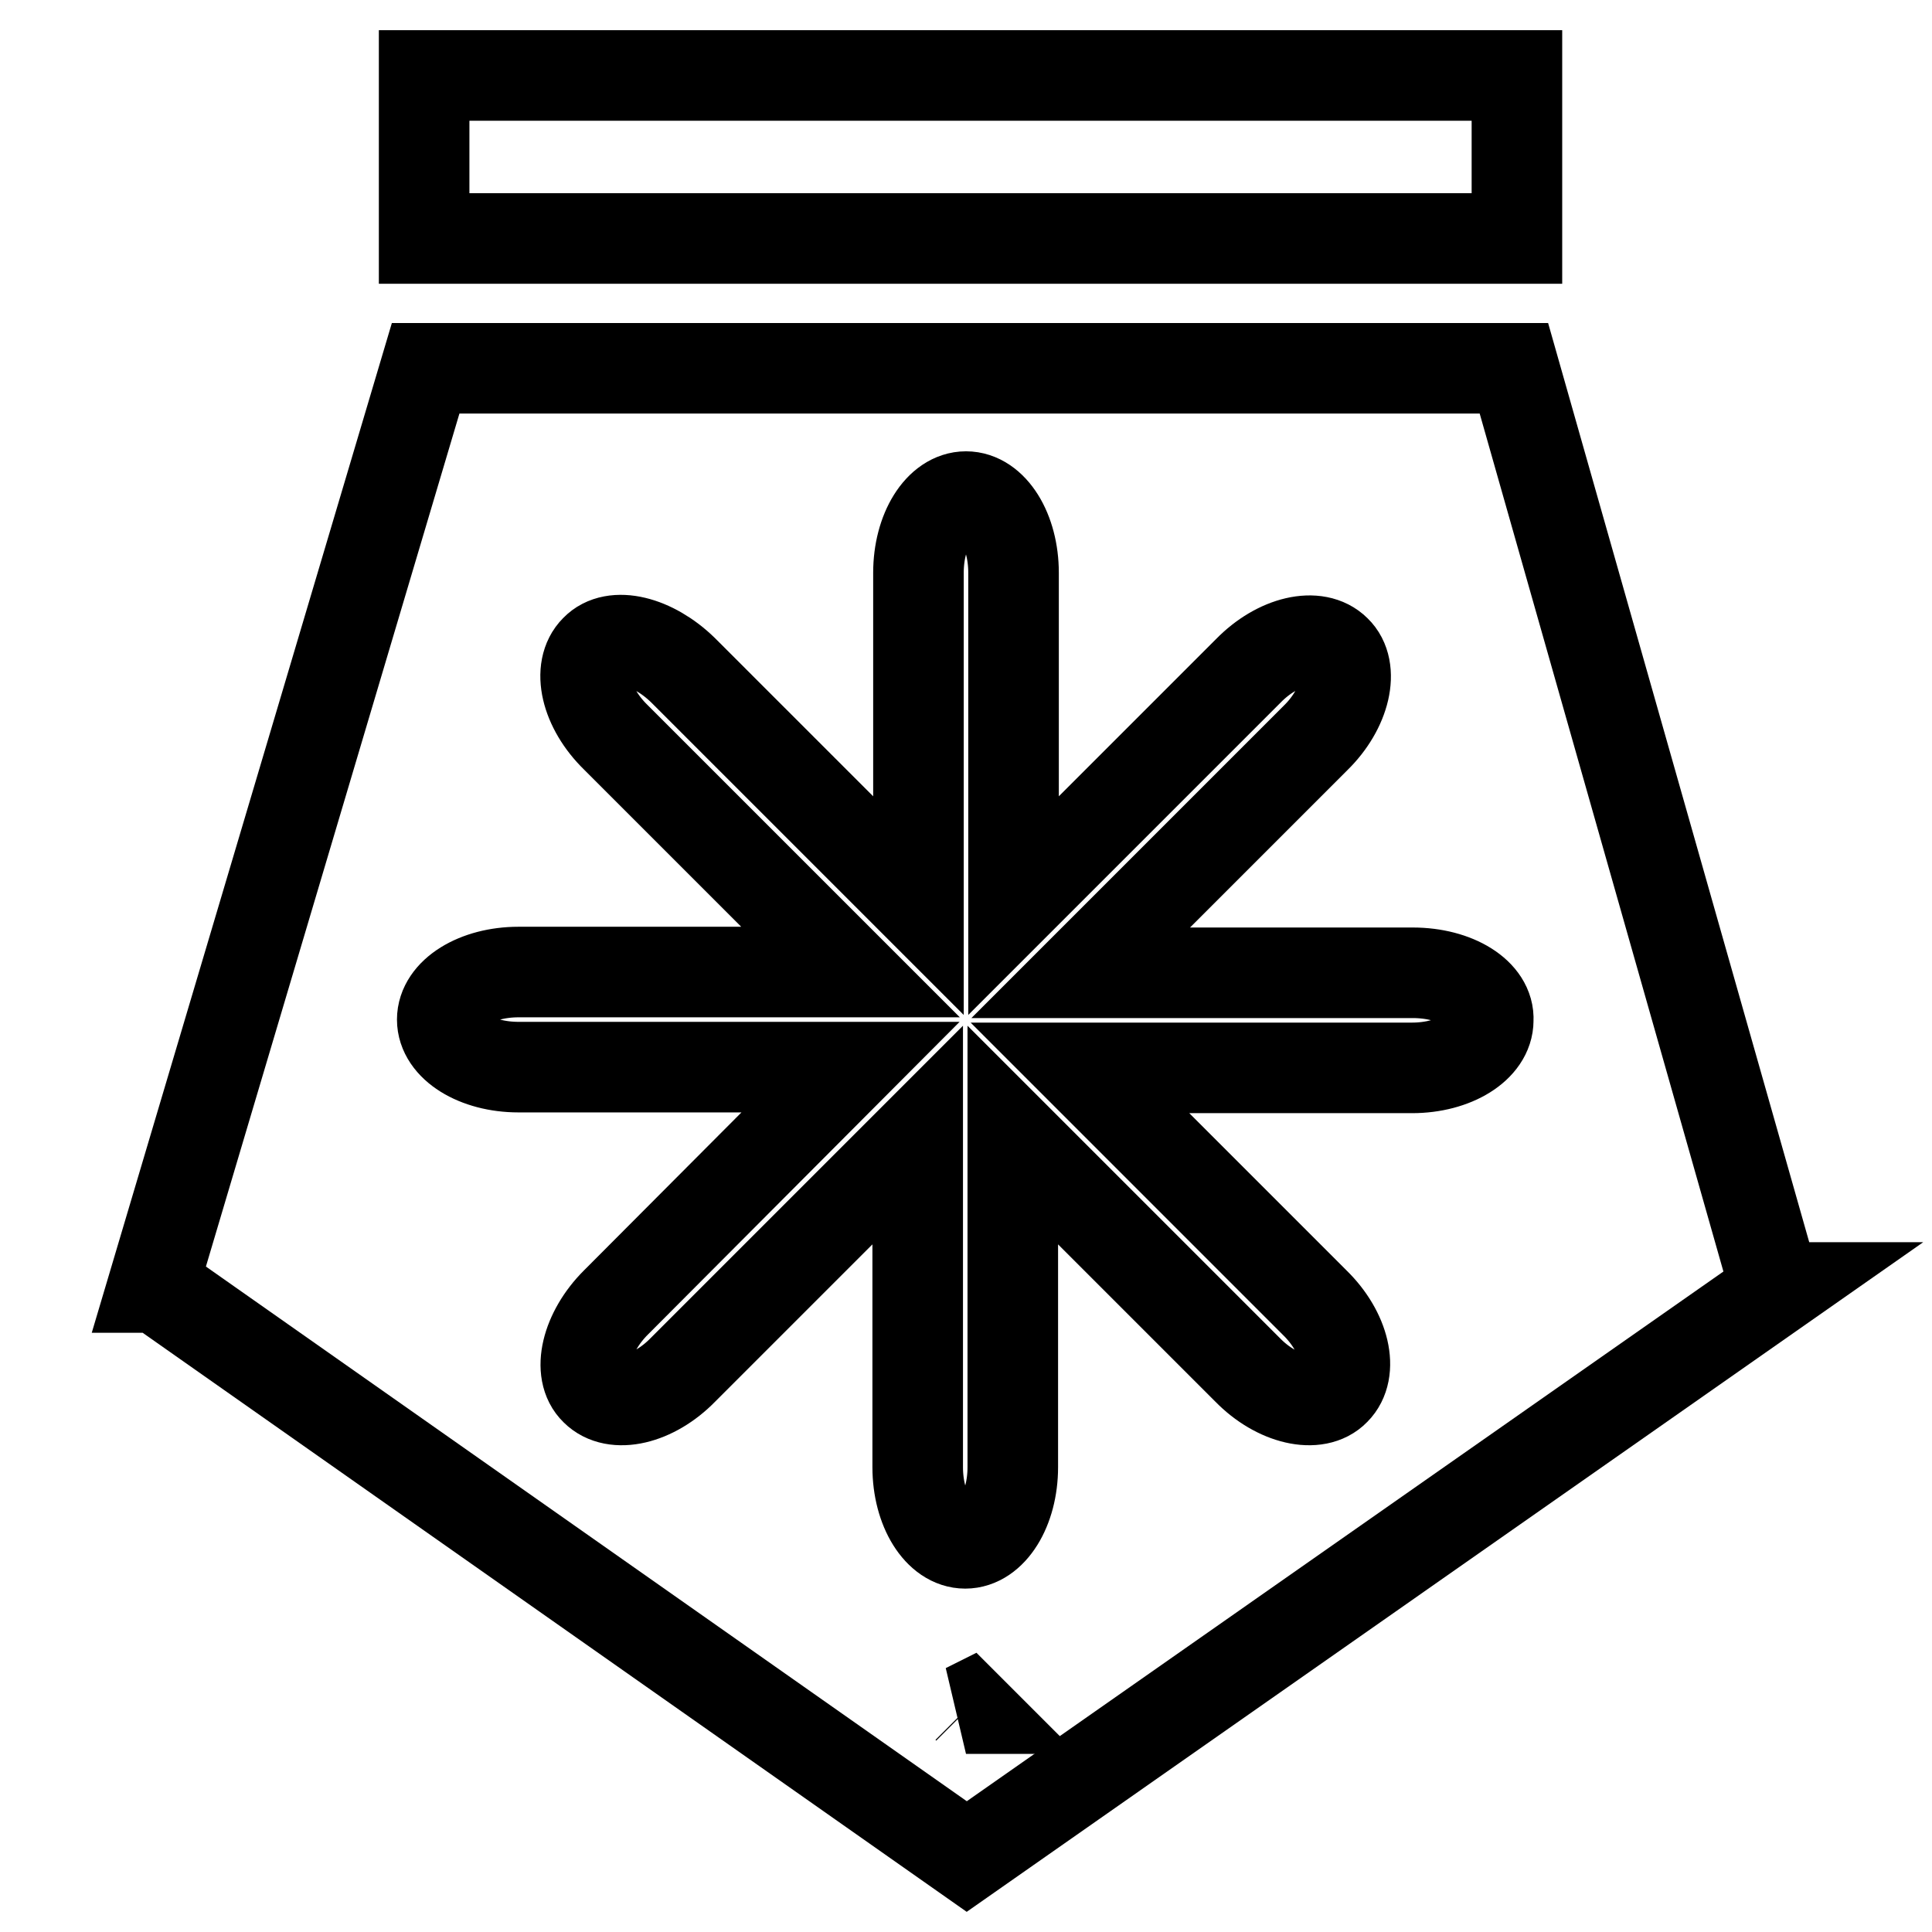
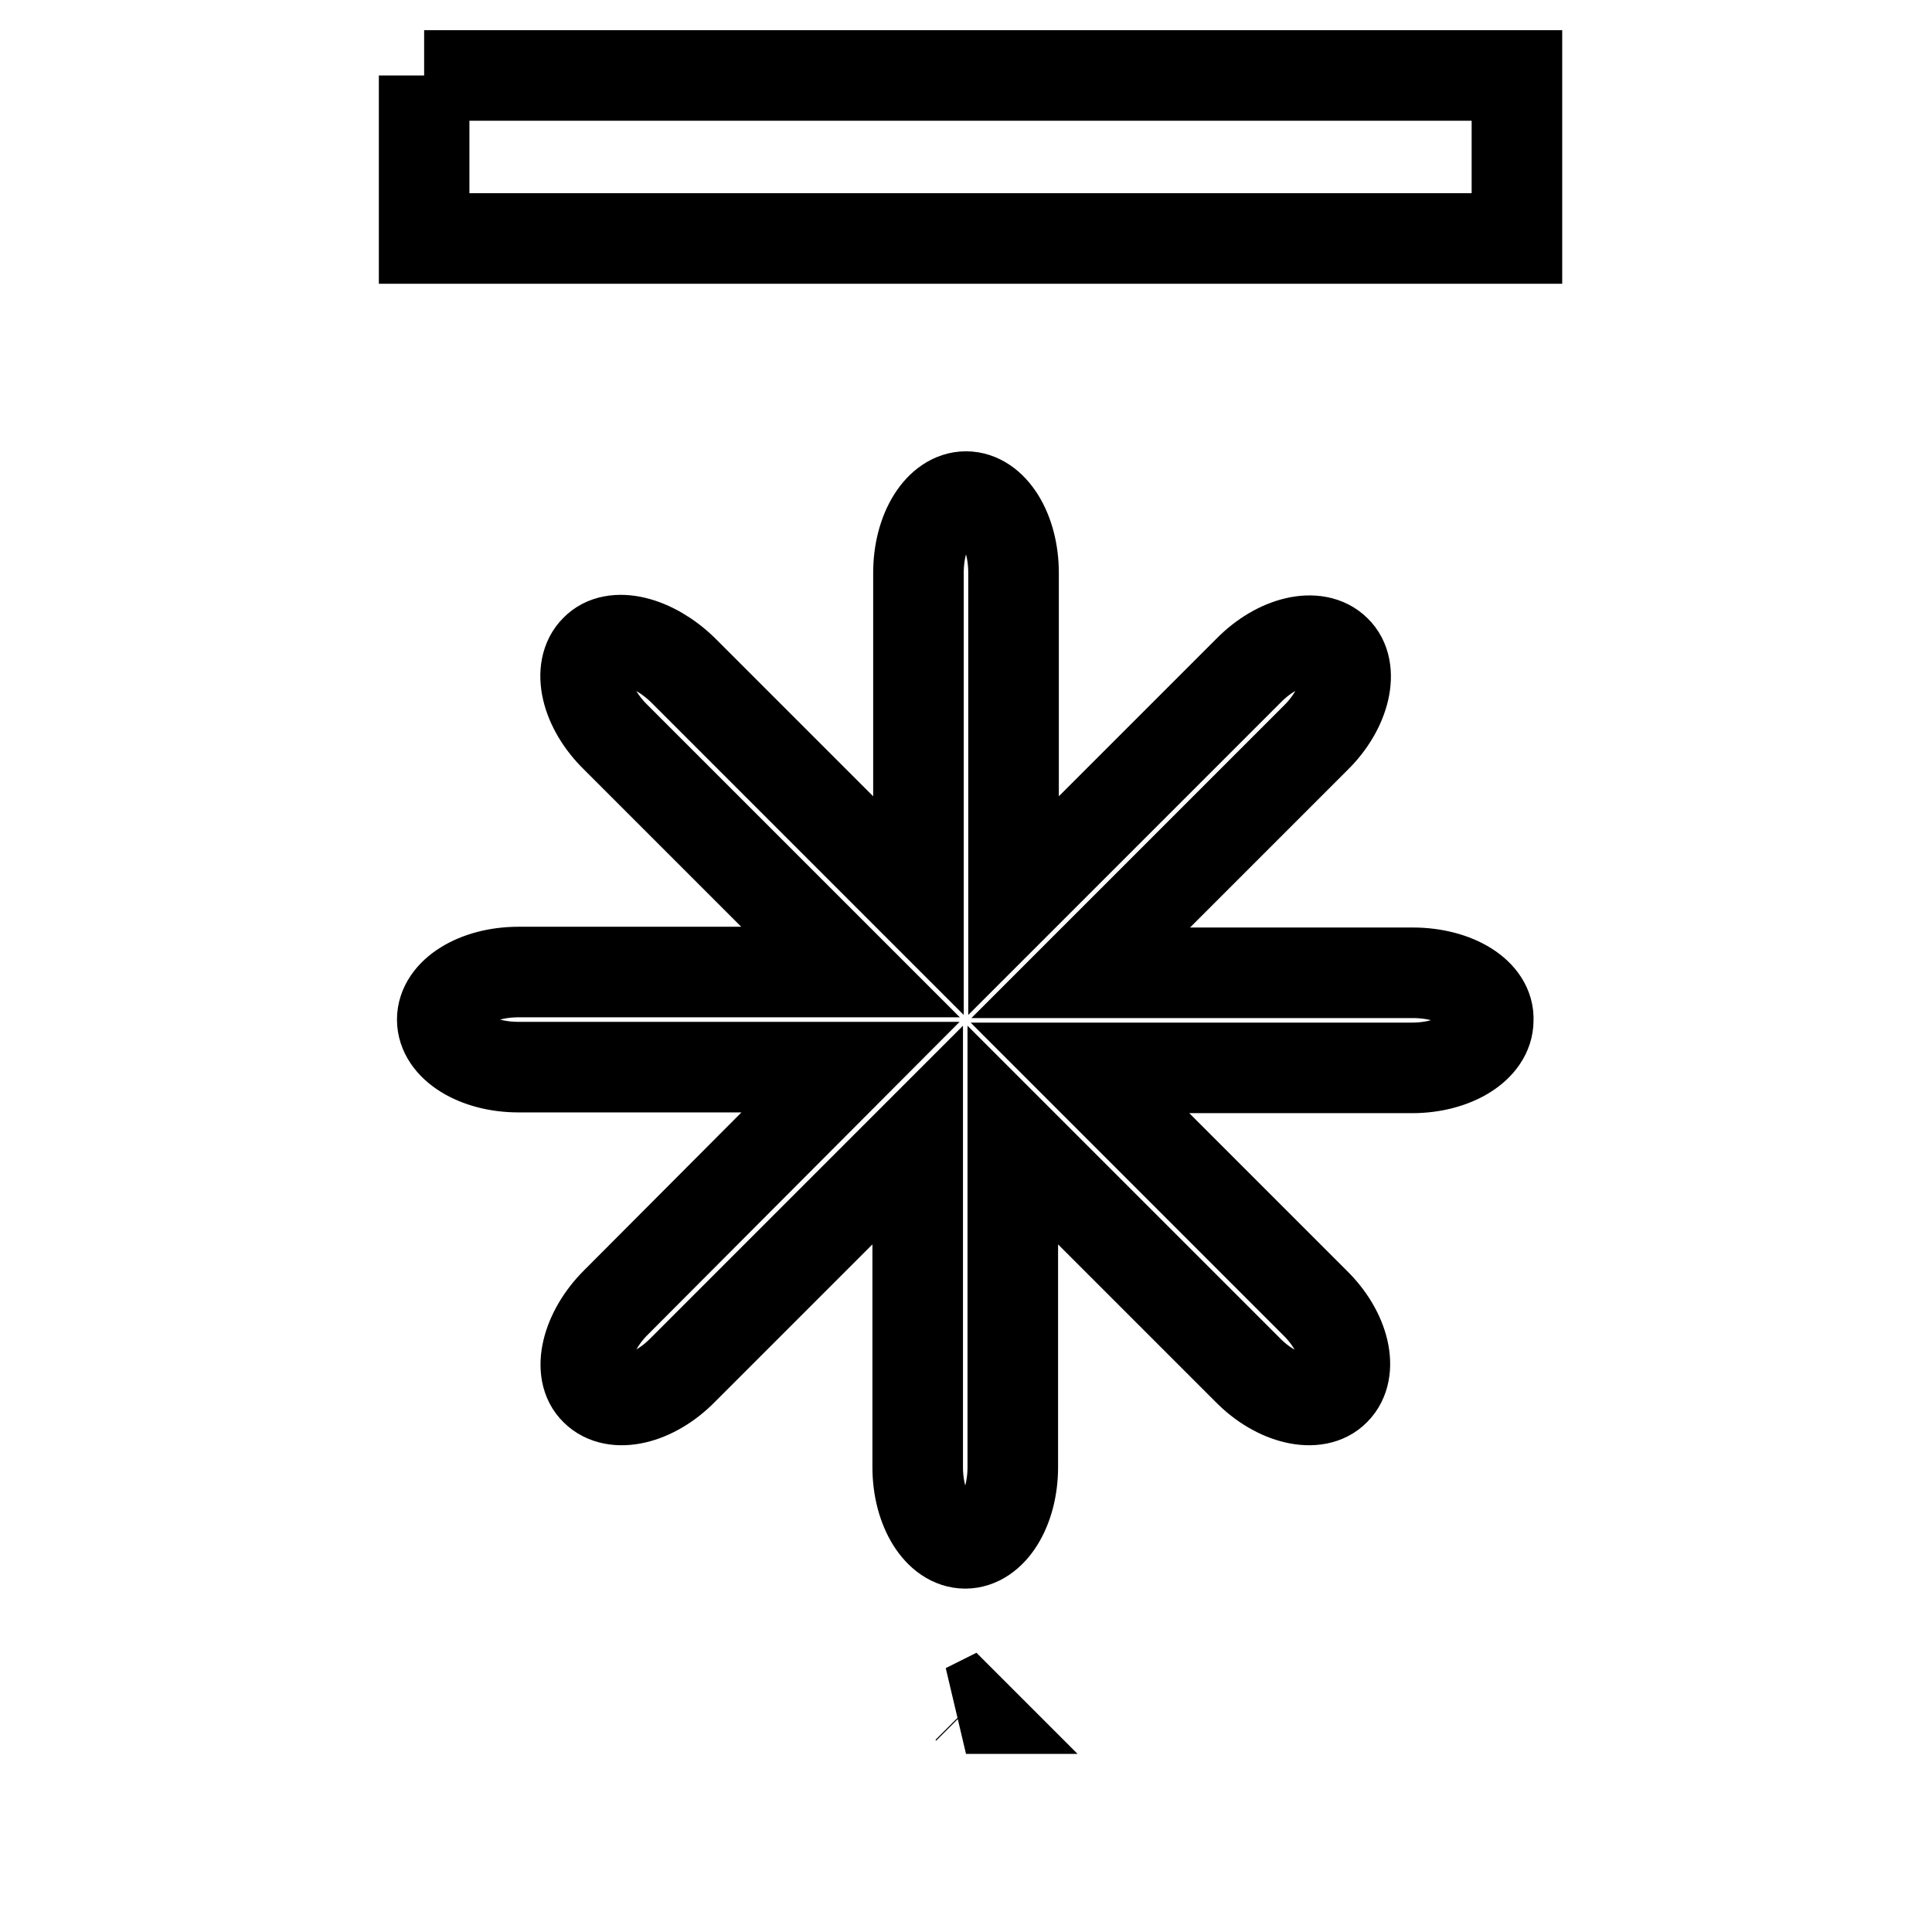
<svg xmlns="http://www.w3.org/2000/svg" version="1.1" x="0px" y="0px" viewBox="0 0 256 256" enable-background="new 0 0 256 256" xml:space="preserve">
  <g>
    <g>
      <path stroke-width="12" fill-opacity="0" stroke="#000000" d="M128,226.4h0.3l-0.1-0.1L128,226.4z" />
-       <path stroke-width="12" fill-opacity="0" stroke="#000000" d="M235.2,170.6L200.6,48.8H56.4L20.2,170.6h0.6L128.1,246l107.7-75.4H235.2z" />
      <path stroke-width="12" fill-opacity="0" stroke="#000000" d="M187.2,128.9L187.2,128.9h-44l31.1-31.1l0,0c4-3.9,5.2-9.2,2.7-11.6c-2.5-2.5-7.7-1.3-11.6,2.7l0,0L134.3,120V76.3l0,0c0-0.1,0-0.2,0-0.4c0-5.6-2.8-10.1-6.3-10.1s-6.3,4.5-6.3,10.1c0,0.1,0,0.2,0,0.4l0,0V120L90.8,89.1l0,0c-0.1-0.1-0.2-0.2-0.3-0.3c-4-3.9-9.2-5.2-11.6-2.7c-2.5,2.5-1.3,7.7,2.7,11.6c0.1,0.1,0.2,0.2,0.3,0.3l0,0l30.8,30.8H69.1l0,0c-0.1,0-0.2,0-0.4,0c-5.6,0-10.1,2.8-10.1,6.3c0,3.5,4.5,6.3,10.1,6.3c0.1,0,0.2,0,0.4,0l0,0h43.6l-30.8,30.9l0,0c-0.1,0.1-0.2,0.2-0.3,0.3c-3.9,3.9-5.2,9.2-2.7,11.6c2.5,2.5,7.7,1.3,11.6-2.7c0.1-0.1,0.2-0.2,0.3-0.3l0,0l30.8-30.8v44l0,0c0,5.6,2.8,10.1,6.3,10.1s6.3-4.5,6.3-10.1l0,0v-44l31.1,31.1l0,0c3.9,4,9.2,5.2,11.6,2.7c2.5-2.5,1.3-7.7-2.7-11.6l0,0l-31.1-31.1h44l0,0c5.6,0,10.1-2.8,10.1-6.3C197.4,131.7,192.9,128.9,187.2,128.9z" />
-       <path stroke-width="12" fill-opacity="0" stroke="#000000" d="M56.2,10H201v21.6H56.2V10L56.2,10z" />
+       <path stroke-width="12" fill-opacity="0" stroke="#000000" d="M56.2,10H201v21.6H56.2V10L56.2,10" />
    </g>
  </g>
</svg>